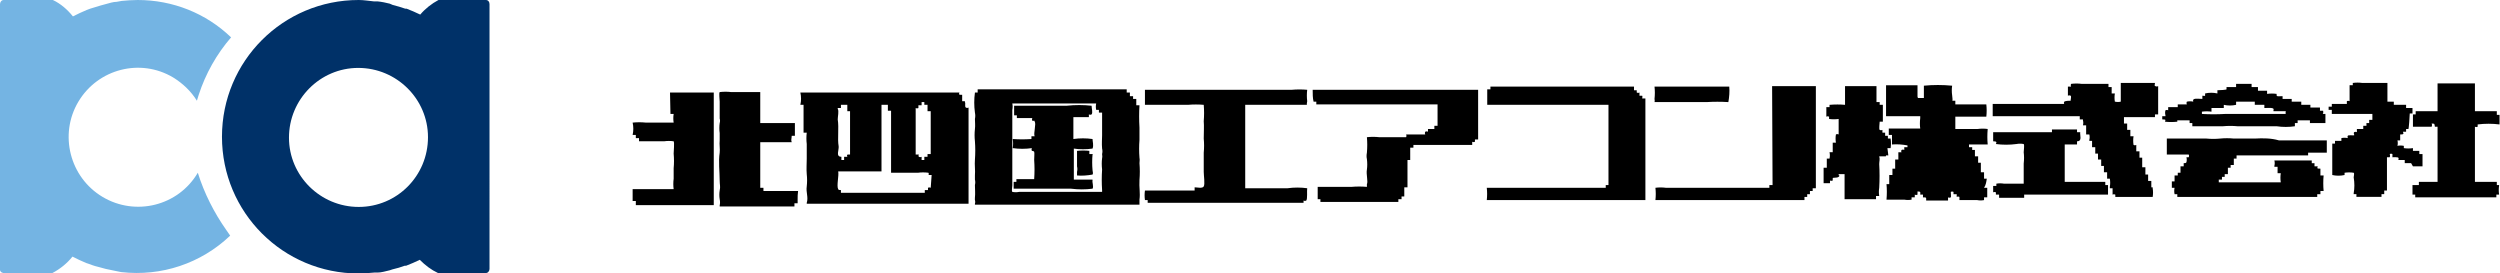
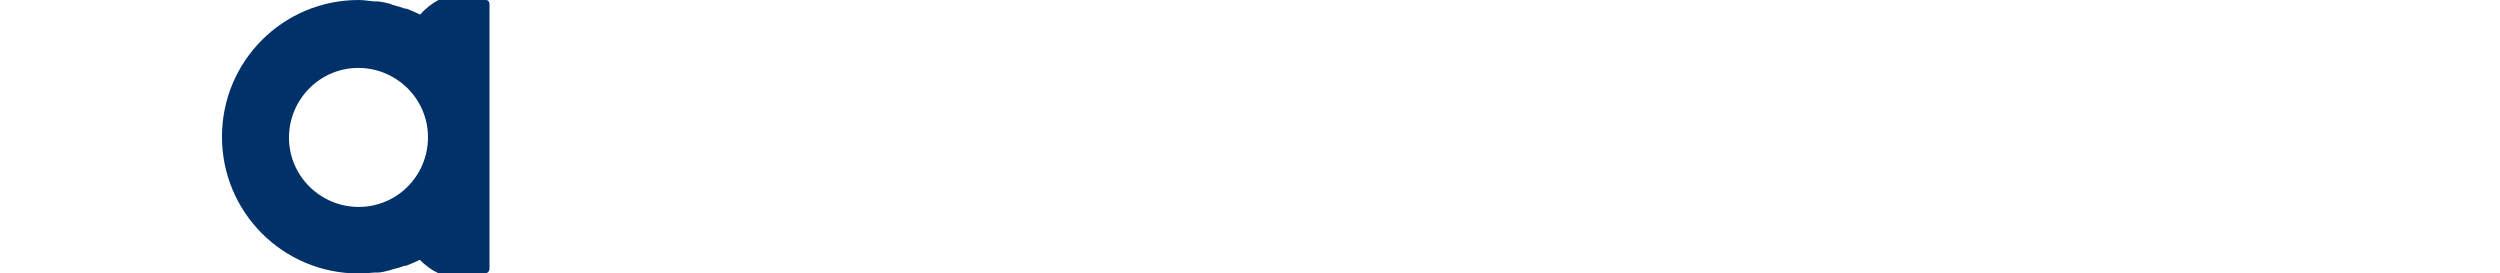
<svg xmlns="http://www.w3.org/2000/svg" version="1.1" id="レイヤー_1" x="0px" y="0px" viewBox="0 0 548.5 60" style="enable-background:new 0 0 548.5 60;" xml:space="preserve">
  <style type="text/css">
	.st0{fill:#003168;}
	.st1{fill:#74B4E3;}
</style>
  <title>アートボード 4</title>
  <g>
    <g>
      <path class="st0" d="M107.4,21.6L107.4,21.6V0.9c0-0.5-0.3-0.9-0.8-0.9c0,0,0,0,0,0H96.2c-1.5,0.8-2.9,1.9-4,3.2    c-1-0.5-2-0.9-3-1.3h-0.3c-0.9-0.3-1.8-0.6-2.7-0.8l-0.7-0.3c-0.8-0.2-1.7-0.4-2.7-0.5h-0.8C80.9,0.2,79.8,0,78.7,0    c-16.6,0-30,13.4-30,30s13.4,30,30,30c1.1,0,2.3-0.1,3.4-0.2h0.7c0.9,0,1.8-0.3,2.7-0.5l0.6-0.2c0.9-0.2,1.9-0.5,2.7-0.8h0.3    c1-0.4,2-0.8,3-1.3l0,0c1.2,1.2,2.5,2.2,4,2.9h10.5c0.5,0,0.8-0.5,0.8-0.9c0,0,0,0,0,0V38.2l0,0V38V21.8V21.6z M78.7,45.4    c-8.4,0-15.3-6.8-15.3-15.2s6.8-15.3,15.2-15.3c8.4,0,15.3,6.8,15.3,15.2c0,0,0,0,0,0C93.9,38.6,87.1,45.4,78.7,45.4z" />
-       <path class="st1" d="M43.4,37.9c-4.3,7.3-13.7,9.6-20.9,5.3s-9.6-13.7-5.3-20.9S30.8,12.7,38,17c2.1,1.3,3.9,3,5.2,5.1l0.4-1.3    c1.5-4.6,3.9-8.9,7.1-12.6C45.2,2.9,37.9,0,30.2,0c-1.2,0-2.4,0.1-3.5,0.2l-1.1,0.2c-0.8,0-1.6,0.3-2.4,0.5l-1.1,0.3    c-0.8,0.2-1.5,0.5-2.3,0.7L19,2.2c-1,0.4-2,0.9-3,1.4c-1.2-1.5-2.7-2.8-4.4-3.6H0.8C0.3,0,0,0.5,0,0.9v58c-0.1,0.5,0.2,0.9,0.7,1    c0,0,0.1,0,0.1,0h10.7c1.7-0.9,3.2-2.1,4.4-3.6l0,0c1,0.5,2,1,3,1.4l0.9,0.3c0.7,0.3,1.5,0.5,2.3,0.7l1.1,0.3    c0.8,0.2,1.6,0.3,2.4,0.5l1,0.2c8.8,1,17.5-1.9,23.9-8l-0.9-1.3C47,46.7,44.8,42.4,43.4,37.9z" />
    </g>
-     <path d="M472.8,18.2h-7.5v4.1c-0.4,0.1-0.8,0.1-1.3,0c-0.1-0.6-0.1-1.2,0-1.8c-0.2,0-0.5,0-0.7,0v-1.4h-0.7c0-0.2,0-0.5,0-0.7h-5.9   c-0.7-0.1-1.5-0.1-2.3,0c-0.1,0.2-0.1,0.4,0,0.6h-0.7v2c0.2-0.1,0.4-0.1,0.6,0c0.2,0.2,0,0.7,0,1.1c-0.3,0-1.1,0-1.4,0.2   c-0.1,0.2-0.1,0.4,0,0.5l0,0h-15.7v2.7h19.1v0.7h0.7v0.2c0.1,0.4,0.1,0.7,0,1.1c0.2,0,0.5,0,0.7,0v2h0.7c0.1,0.4,0.1,0.8,0,1.2   c0,0,0,0,0,0.2h0.6v1.4h0.7v1.4h0.6V35h0.7v1.4h0.6c0,0.5,0,0.9,0,1.4h0.7v1.4h0.6c0.1,0.6,0.1,1.2,0,1.8v0.3h0.6v1.4   c0.2-0.1,0.4-0.1,0.6,0c0,0,0,0.3,0,0.5l0,0l0,0h8.2c0.1-0.6,0.1-1.3,0-1.9v-0.2H472v-1.4h-0.7c0-0.5,0-0.9,0-1.4h-0.6v-1.6h-0.7   v-2.1h-0.6v-1.4h-0.7v-1.4c-0.2,0.1-0.4,0.1-0.6,0c-0.1-0.6-0.1-1.3,0-1.9h-0.7v-1.4h-0.7c0-0.5,0-0.9,0-1.4h-0.7v-1.4h6.8   c0-0.4,0-0.4,0-0.6h0.7v-6.2c-0.2,0.1-0.4,0.1-0.6,0C472.6,18.9,472.8,18.5,472.8,18.2z M509.7,24.3h-0.7v-0.7h-2.1v-0.5V23h-2   v-0.7h-2.1v-0.6h-2c0-0.2,0-0.4,0-0.6l0,0l0,0c-1.1,0-1.4,0.2-1.3-0.5c-0.7-0.1-1.4-0.1-2.1,0c0-0.2,0-0.5,0-0.7h-2v-0.8h-1.4v-0.7   h-3.4v0.7h-2.1c0,0.3,0,0.4,0,0.5s-1.4,0.2-2,0.2v0.7c-0.9-0.2-1.8-0.2-2.7,0c0,0,0,0.4,0,0.5s-0.2,0-0.6,0v0.7c-1,0-2.3-0.3-2,0.6   c-0.4-0.1-0.9-0.1-1.4,0c-0.1,0.2-0.1,0.4,0,0.6h-2v0.6h-2.1v0.7c-0.2-0.1-0.4-0.1-0.6,0c-0.1,0.4-0.1,0.7,0,1.1v0.2h-0.7v0.7   c0.7,0,0.8,0,0.6,0.5c0.9,0.1,1.8,0.1,2.7,0v-0.3h2.7v0.6h0.6c0,0.2,0,0.4,0,0.5c0,0,0,0,0,0.2h6.7c1.1-0.1,2.2-0.1,3.2,0h8.6   c1.3,0.2,2.7,0.2,4,0v-0.7h0.6v-0.6h2.7v0.6h3.4V25h-0.6C509.8,24.8,509.7,24.6,509.7,24.3z M501.5,25h-13.3   c-1.7,0.1-3.4,0.1-5.1,0c0,0,0-0.2,0-0.5c0.7-0.1,1.4-0.1,2.1,0v-0.8h2.7V23c0.9,0.2,1.8,0.2,2.7,0c0-0.1,0-0.2,0-0.4v-0.3h4.1V23   h2.1v0.7c1,0,2.3-0.2,2,0.5v0.2h2.7C501.5,24.6,501.4,24.8,501.5,25L501.5,25z M529.4,36.5h2.1v-2.7h-0.7v-0.7h-1.4v-0.6   c-0.7,0.1-1.3,0.1-2,0c0,0,0-0.3,0-0.5c-0.5-0.1-1-0.1-1.4,0c0.1-0.4,0.1-0.8,0-1.2c0.2,0,0.4,0,0.6,0l0,0v-1.3   c0.8,0,0.8-0.1,0.6-0.6c0.2,0,0.5,0,0.7,0v-0.6c0.3,0,0.4,0,0.5,0s0.3-2.9,0.3-3.4h0.6v-1.2h-1.4V23h-2.7v-0.7h-1.4v-4.1h-5.5   c-0.7-0.1-1.4-0.1-2.1,0c0,0,0,0.4,0,0.5c-0.2,0-0.5,0-0.7,0v3.5c-0.2-0.1-0.4-0.1-0.6,0c0,0,0,0.4,0,0.6h-3.3v0.6h-0.7v0.7h0.7V25   h8.9v1.3h-0.7V27h-0.6v0.6h-0.7v0.7h-1.4V29c-0.2-0.1-0.4-0.1-0.6,0c-0.1,0.1-0.1,0.3,0,0.5v0.2c-1.2,0-1.6-0.2-1.4,0.6   c-0.5-0.1-1-0.1-1.4,0c0,0.2,0,0.4,0,0.6h-1.4v0.6h-0.6v6.9c0.9,0.2,1.8,0.2,2.7,0c0-0.2,0-0.3,0-0.5v0c0.7-0.1,1.3-0.1,2,0   c0.2,0.2,0,0.7,0,1c0.2,1.2,0.2,2.4,0,3.5c0,0,0,0,0,0.2h0.6v0.6h5.5v-0.6h0.6c0-0.3,0-0.2,0-0.4c0-0.1,0-0.2,0-0.4h0.6v-7.3h0.6   c0.1-0.2,0.1-0.5,0-0.7c0.2-0.1,0.4-0.1,0.6,0c0,0,0,0.3,0,0.5v0.2c1.2,0,1.5-0.1,1.3,0.6h1.4c0,0.2,0,0.5,0,0.7h1.4L529.4,36.5z    M548.5,40.6h-0.7v-0.7H543V27.8c0.2,0.1,0.4,0.1,0.6,0c0-0.2,0-0.3,0-0.5c1.6-0.2,3.2-0.2,4.8,0c0-0.8,0-1.3,0-2.1h-0.6v-0.8H543   v-6.1h-8.2v6.1H530v0.7c-0.2,0-0.4,0-0.6,0v2.7h4.1c0.1-0.2,0.1-0.5,0-0.7c0.9,0,0.5,0.2,0.7,0.5v0.2h0.6v12.1h-4.1v0.7h-1.4v2.1   h0.6v0.6h17.8v-0.6h0.6c-0.1-0.7-0.1-1.3,0-2V40.6z M360.3,21L360.3,21L360.3,21h-0.6v-0.7c-0.2,0.1-0.4,0.1-0.6,0   c0-0.1,0-0.2,0-0.5l0,0l0,0h-0.6v-0.8H327v0.6c-0.2,0-0.5,0-0.7,0c0,1.1,0,2.1,0,3.4h26.6v17.6h-0.6v0.6h-26.1   c0.1,0.9,0.1,1.8,0,2.7H361V21.6h-0.7C360.3,21.4,360.4,21.2,360.3,21L360.3,21z M363,22.4h11.4c1.6-0.1,3.2-0.1,4.8,0   c0.2-1.1,0.3-2.3,0.2-3.4H363c0.1,0.9,0.1,1.8,0,2.7C363,21.9,363.1,22.1,363,22.4L363,22.4z M388.9,40.6h-0.7v0.6h-22.7   c-0.8-0.1-1.6-0.1-2.3,0c0.1,0.9,0.1,1.8,0,2.7l0,0l0,0h32.7v-0.5v-0.2h0.6v-0.6h0.6c0-0.2,0-0.5,0-0.7h0.6v-0.6c0.2,0,0.5,0,0.7,0   V18.9h-9.6L388.9,40.6z M414.1,32.5h0.7c0.1-0.7,0.1-1.4,0-2.1h-0.6v-0.6h-0.6c0-0.2,0-0.5,0-0.7H413v-0.6c-0.2,0.1-0.4,0.1-0.6,0   c-0.2-0.2,0-1.4,0-1.8c0.2,0,0.5,0,0.7,0V23h-0.7c0-0.2,0-0.4,0-0.6c-0.2,0-0.5,0-0.7,0v-3.5h-6.9V23c-1.1-0.1-2.2-0.1-3.4,0   c0,0.2,0,0.2,0,0.5c-0.2,0-0.5,0-0.7,0v2.1c0.2-0.1,0.4-0.1,0.6,0c0,0,0,0.4,0,0.5c0.7,0.1,1.4,0.1,2.1,0v3.4   c-0.2-0.1-0.4-0.1-0.6,0c-0.1,0.6-0.1,1.2,0,1.8c-0.2,0-0.5,0-0.7,0v2.1h-0.7c0.1,0.5,0.1,0.9,0,1.4h-0.6v2c-0.2,0-0.5,0-0.7,0   c0,1,0,2,0,3.4h1.4v-0.6c0.2,0.1,0.4,0.1,0.6,0c0,0,0-0.3,0-0.5s0.9,0,1.3-0.3s0-0.3,0-0.4v-0.2h1.3v5.5h6.9v-0.7h0.7   c-0.1-0.6-0.1-1.2,0-1.8c0.1-1.7,0.1-3.5,0-5.2c0-0.6,0.2-1.1,0-1.7c0.5,0,1.1,0,1.4,0c0.2,0,0-0.5,0-0.5v0.3h0.6L414.1,32.5z    M435.9,39.2h-0.6v-1.4h-0.7c0-0.8,0-1.2,0-2.1h-0.6v-1.4h-0.7v-1.4h-0.6v-0.6h-0.7v-0.6h4.1c-0.1-1.1-0.1-2.2,0-3.4   c-0.7-0.1-1.5-0.1-2.2,0H429v-2.7h6.8c0.1-0.9,0.1-1.8,0-2.7H429v-0.8h-0.7c0.2,0,0-0.8,0-1.2c-0.1-0.7-0.1-1.4,0-2.1   c-2.1-0.2-4.2-0.2-6.2,0v2.7h-1.4c0.2,0,0-0.2,0-0.3c0-0.7,0-1.7,0-2.5h-6.9c0,2.3,0,4.5,0,6.8h7.5v0.4c-0.1,0.8-0.1,1.6,0,2.3   h-6.9v1.4h0.7v2.1c1.1-0.1,2.3,0,3.4,0.2c0,0,0,0.2,0,0.4l0,0h-0.7v0.6c-0.2-0.1-0.4-0.1-0.6,0c-0.1,0.2-0.1,0.4,0,0.5l0,0h-0.7V35   h-0.7v2c-0.2,0-0.4,0-0.6,0v1.4c-0.2,0-0.5,0-0.7,0v2h-0.6c0.1,1.1,0.1,2.2,0,3.4l0,0h3.9c0.5,0.1,1.1,0.1,1.6,0c0,0,0-0.4,0-0.5   c0.2,0,0.5,0,0.7,0v-0.6c0.2,0.1,0.4,0.1,0.6,0c0,0,0-0.3,0-0.5v-0.2c0.8,0,0.6,0.2,0.6,0.7h0.6v0.6c0.8,0,0.7,0,0.7,0.7h4.8v-0.7   c0.2,0.1,0.4,0.1,0.6,0c0.1-0.1,0-0.9,0-1.2c0.2-0.1,0.4-0.1,0.6,0c0,0,0,0.4,0,0.5c0.2,0,0.5,0,0.7,0v0.6c0.2-0.1,0.4-0.1,0.6,0   c0,0.2,0,0.3,0,0.5v0.2h3.9c0.5,0.1,1,0.1,1.5,0c0-0.1,0-0.3,0-0.6h0.7v-2.1h-0.7C435.7,40.6,435.8,39.9,435.9,39.2L435.9,39.2z    M250,23.1c-0.2,0-0.5,0-0.7,0v-1.4h-0.7c0-0.2,0-0.4,0-0.6c-0.2,0-0.5,0-0.7,0v-0.8h-0.7c0-0.2,0-0.5,0-0.7h-32.7v0.7h-0.6   c-0.2,1.5-0.2,2.9,0,4.4c0.1,0.5,0.1,0.9,0,1.4c0,0.7,0.1,1.4,0,2.2c-0.1,0.9-0.1,1.8,0,2.7c0.1,1.3,0.1,2.7,0,4   c-0.1,1.2,0.1,2.4,0,3.5c0,0.3,0,0.6,0,0.9c0.1,0.4,0.1,0.8,0,1.2c0,0.9,0.1,1.9,0,2.7s0.2,0.8,0,1.4c0,0,0,0,0,0.2H250l0,0   c0-0.4,0-0.8,0-1.1l0,0l0,0l0,0c0.2-1.4-0.1-2.7,0-4.3c0.1-1.2,0.1-2.5,0-3.7c0-0.4,0.1-0.7,0-1.2c-0.1-1.3-0.1-2.6,0-3.9   c0-0.9,0-1.8,0-2.7C249.9,26.3,249.9,24.7,250,23.1z M241.8,32.6c0.1,0.4,0.1,0.8,0,1.2c0,0.3,0.1,0.5,0,0.9   c-0.1,0.8-0.1,1.6,0,2.5c-0.1,1.5-0.1,3,0,4.5c0,0.1,0,0.2,0,0.4h-18.2c-0.5,0.1-1,0.1-1.5,0c-0.2-0.3,0-1,0-1.4c0-0.4,0-1.5,0-2.3   c0-0.3,0-0.5,0-0.8c0-0.3,0-0.5,0-0.8c0-1,0-2.2,0-3.2c0-2.3,0-4.2,0-6.1c0-1.2,0-2.4,0-3.4c0.1-0.5,0.1-0.9,0-1.4h18.4   c-0.1,0.5-0.1,0.9,0,1.4h0.6v0.6h0.7c0,1.9,0,3.2,0,5C241.8,30.4,241.7,31.5,241.8,32.6L241.8,32.6z M286.8,41.3   c-1.4-0.2-2.9-0.2-4.3,0h-9.3V23h13.6c-0.2,0,0-0.6,0-0.8c-0.1-0.8-0.1-1.7,0-2.5c-1.1-0.1-2.3-0.1-3.4,0h-32.2V23h9.4   c1.2-0.1,2.4-0.1,3.5,0c0.1,1.2,0.1,2.4,0,3.6c0.1,1.1,0,2.4,0,3.8c0.1,1,0.1,2.1,0,3.1c0,0.4,0,0.7,0,1c0,1.1,0,2.4,0,3.2   s0.3,2.7,0,3.2c-0.3,0.5-1.4,0.2-2,0.2v0.7h-10.9c-0.1,0.7-0.1,1.4,0,2.1h0.6v0.6H286V44c0.2,0.1,0.4,0.1,0.6,0   C286.9,43.6,286.7,41.9,286.8,41.3L286.8,41.3z M288.2,22.3h0.6v0.6h26.6c0,1.9,0,2.9,0,4.7h-0.7v0.7h-1.4v0.6   c-0.2-0.1-0.4-0.1-0.6,0c-0.1,0.2-0.1,0.4,0,0.6h-4.2c0.1,0.2,0.1,0.4,0,0.6c0,0,0,0.2,0,0l0,0h-5.9c-0.9-0.1-1.8-0.1-2.7,0   c0.1,1.1,0.1,2.2,0,3.4c-0.1,0.5-0.1,1,0,1.4c0.1,0.8,0.1,1.6,0,2.3c-0.2,1,0.3,2.7,0,3.2V41c-1.1-0.1-2.3-0.1-3.4,0h-7.4v2.7h0.6   v0.6h17.1v-0.6c0.2,0,0.5,0,0.7,0v-0.6h0.6v-2c0.2,0,0.5,0,0.7,0v-6h0.6c0-0.8,0-1.7,0-2.7h0.7v-0.6h12.9v-0.7   c0.2,0.1,0.4,0.1,0.6,0c0,0,0-0.2,0-0.5c0.2,0,0.5,0,0.7,0V19.7H288C288,20.6,288,21.5,288.2,22.3L288.2,22.3z M147.1,25h0.7   c-0.1,0.6-0.1,1.3,0,1.9l0,0h-6.1c-1-0.1-1.9-0.1-2.9,0c0.2,0.9,0.2,1.8,0,2.7h0.7v0.7h0.7c0,0.3,0,0.3,0,0.5V31h5.5   c0.7-0.1,1.4-0.1,2.1,0c0.2,0.3,0,2.2,0,2.7c0.1,1.1,0.1,2.2,0,3.2c0,0.8,0,1.7,0,2.3c-0.1,0.8-0.1,1.6,0,2.3l0,0h-9   c0,0,0,0.6,0,0.6c0,0.6,0,1.3,0,2c0.2,0,0.5,0,0.7,0V45h17.1V20.3H147L147.1,25z M175.1,41.9h-7.6c0-0.2,0-0.5,0-0.7h-0.7v-10h6.9   c-0.2-0.5,0-0.8,0-1.4h0.7V27h-7.6v-6.8h-6.4c-0.8-0.1-1.6-0.1-2.5,0c-0.2,0.3,0,1.5,0,2.1s0,1.7,0,2.7c0,0.3,0,0.7,0,1   c0.1,0.3,0.1,0.7,0,1c-0.1,0.7-0.1,1.5,0,2.2c0,0.4,0,0.6,0,0.8c0,0.3,0,0.5,0,0.8c-0.1,0.9,0.1,1.9,0,2.7c-0.3,1.9,0,4.2,0,6.1   c0,1,0.2,1.3,0,2.2c-0.1,0.6-0.1,1.3,0,1.9c0.1,0.5,0.1,0.9,0,1.4c0,0,0,0,0,0.2h16.4v-0.7h0.7c0,0,0-0.6,0-0.8   C175,43.1,175,42.6,175.1,41.9L175.1,41.9z M211.7,22.4v-0.2h-0.6v-1.4c-0.7,0-0.8,0-0.6-0.5l0,0l0,0h-34.9c0.2,0.9,0.2,1.8,0,2.7   h0.7v6.1h0.7c-0.1,0.8-0.1,1.7,0,2.5c0,0.8,0,1.7,0,2.5s0,0.4,0,0.7c0,1.1-0.1,2.3,0,3.4c0.1,0.9,0.1,1.8,0,2.7   c-0.2,1.3,0.4,2.4,0,3.6c0,0,0,0,0,0.2h35.5V23.6c-0.2,0.1-0.4,0.1-0.6,0C211.6,23.3,211.9,22.7,211.7,22.4z M183.8,26.2   c0-0.6,0.3-1.9,0-2.3v-0.2h0.7V23h1.4c0,0.4,0,0.8,0,1.2c0,0,0,0,0,0.2h0.6v9.5c-0.8,0-0.7,0-0.6,0.5c-0.2,0-0.5,0-0.7,0v0.7h-0.6   v-0.7c-1.3,0-0.5-1.5-0.6-2.3C183.7,30.4,184.1,28.1,183.8,26.2z M204.2,41.2c-0.2-0.1-0.4-0.1-0.6,0c0,0,0,0.4,0,0.5   c-0.2,0-0.5,0-0.7,0v0.6h-18.4v-0.6c-0.4,0-0.5,0-0.6-0.2c-0.4-0.7,0.2-3,0-3.9h9.5V23h1.4c0,0.5,0,0.9,0,1.3l0,0h0.7v13.6h5.9   c0.7-0.1,1.5-0.1,2.3,0c0.1,0.2,0.1,0.4,0,0.5l0,0h0.7L204.2,41.2z M204.2,33.8h-0.7c0,0.2,0,0.4,0,0.6h-0.7v0.7h-0.6v-0.7   c-0.2,0.1-0.4,0.1-0.6,0c-0.1-0.1-0.1-0.3,0-0.5l0,0h-0.7V23.7c0.2,0.1,0.4,0.1,0.6,0c0-0.1,0-0.3,0-0.6h0.7v-0.7h0.6V23h0.7   c0,0.7,0,0.9,0,1.4h0.7V33.8z M239.7,30.5c-1.4-0.2-2.8-0.2-4.2,0v-4.8h3.4v-0.6c0.2,0.1,0.4,0.1,0.6,0c0.3-0.4,0-1.3,0-1.9   c-1.8-0.2-3.6-0.2-5.5,0h-11.5c0,0.7,0,1.4,0,2.1h0.6v0.6h3.4c-0.1,0.2-0.1,0.4,0,0.6c0,0,0.3,0,0.5,0v0.2c0.4,0.4-0.3,2.6,0,3.2   l0,0h-0.7v0.6c-1.4,0.1-2.7,0.1-4.1,0c0.1,0.7,0.1,1.3,0,2c1.4,0.2,2.8,0.2,4.2,0c-0.1,0.2-0.1,0.4,0,0.6c0,0,0.4,0,0.5,0.2   s0,1.2,0,1.8c0.1,1.4,0.1,2.8,0,4.2h-3.9v0.6h-0.6c0,0.4,0,0.8,0,1.3c0,0,0,0,0,0.2H235c1.6,0.2,3.1,0.2,4.7,0   c0.3-0.4-0.1-1.4,0-1.8v-0.2h-4.1v-6.8c1.3,0.2,2.7,0.2,4.1,0C240,31.9,239.7,31,239.7,30.5L239.7,30.5z M462.5,40.6h-0.6v-0.7H453   v-8.2h2.7v-0.7c1.2,0,0.6-1.3,0.7-2c-0.2,0-0.5,0-0.7,0v-0.6h-5.5v0.6h-12.9V31c0.8,0,0.8,0.2,0.6,0.6c1.5,0.2,3,0.2,4.5,0   c0.5-0.1,1.1-0.1,1.6,0c0.2,0.3,0,1.3,0,1.8c0.1,0.8,0.1,1.6,0,2.5c0,1.7,0,2.7,0,4.4h-4.3c-0.6-0.1-1.2-0.1-1.7,0c0,0,0,0.4,0,0.5   h-0.7v1.4c0.2-0.1,0.4-0.1,0.6,0c0,0,0,0.4,0,0.5h0.7v0.7h5.5v-0.7h18.4C462.5,42.1,462.5,41.4,462.5,40.6L462.5,40.6z M494.7,30.4   c-0.9,0-2.2,0-3.2,0c-0.5,0-0.9,0-1.4,0c-1-0.1-2-0.1-3,0c-1,0.1-2,0.1-3,0h-8.7v3.5h4.8c0.1,0.2,0.1,0.4,0,0.6c-0.2,0-0.4,0-0.5,0   l0,0l0,0c0.1,0.4,0.1,0.7,0,1.1c-0.1,0.2-0.3,0.2-0.6,0.2v0.7h-0.7c0,0.5,0,0.9,0,1.4h-0.6v0.6c-0.2,0-0.5,0-0.7,0v1.3h-0.6   c0,0.6,0,1.1,0,1.4h0.6c-0.1,0.5-0.1,0.9,0,1.4h0.6v0.6h30.7c0,0,0-0.5,0-0.6h0.7v-0.7h0.7c-0.1-1.1-0.1-2.3,0-3.4h-0.7V37   c-0.8,0-0.7,0-0.6-0.5c-0.2,0-0.5,0-0.7,0c0-0.2,0-0.5,0-0.7h-0.6c0-0.2,0-0.4,0-0.6h-8.2c0.1,0.4,0.1,0.8,0,1.2v0.2h0.7v1.4h0.7   c-0.1,0.7-0.1,1.3,0,2h-13.6v-0.6h0.7v-0.6h0.6v-0.6h0.7v-1.4h0.6c0-0.2,0-0.4,0-0.6h0.7v-1.4h0.6c0-0.4,0-0.4,0-0.5v-0.2h15.7   v-0.6h4.1v-2.7h-10.5C498.3,30.3,496.5,30.3,494.7,30.4L494.7,30.4z M239.8,33.8H239v-0.7c-0.9-0.1-1.8-0.1-2.7,0   c0,1.3,0,2.2,0,3.4c0.1,0.4,0.1,0.8,0,1.2c0,0.3,0,0.5,0,0.8c1.1,0.1,2.3,0,3.4-0.2c0.2-0.3,0-0.7,0-1c-0.1-1.1-0.1-2.3,0-3.4   L239.8,33.8z" />
  </g>
</svg>